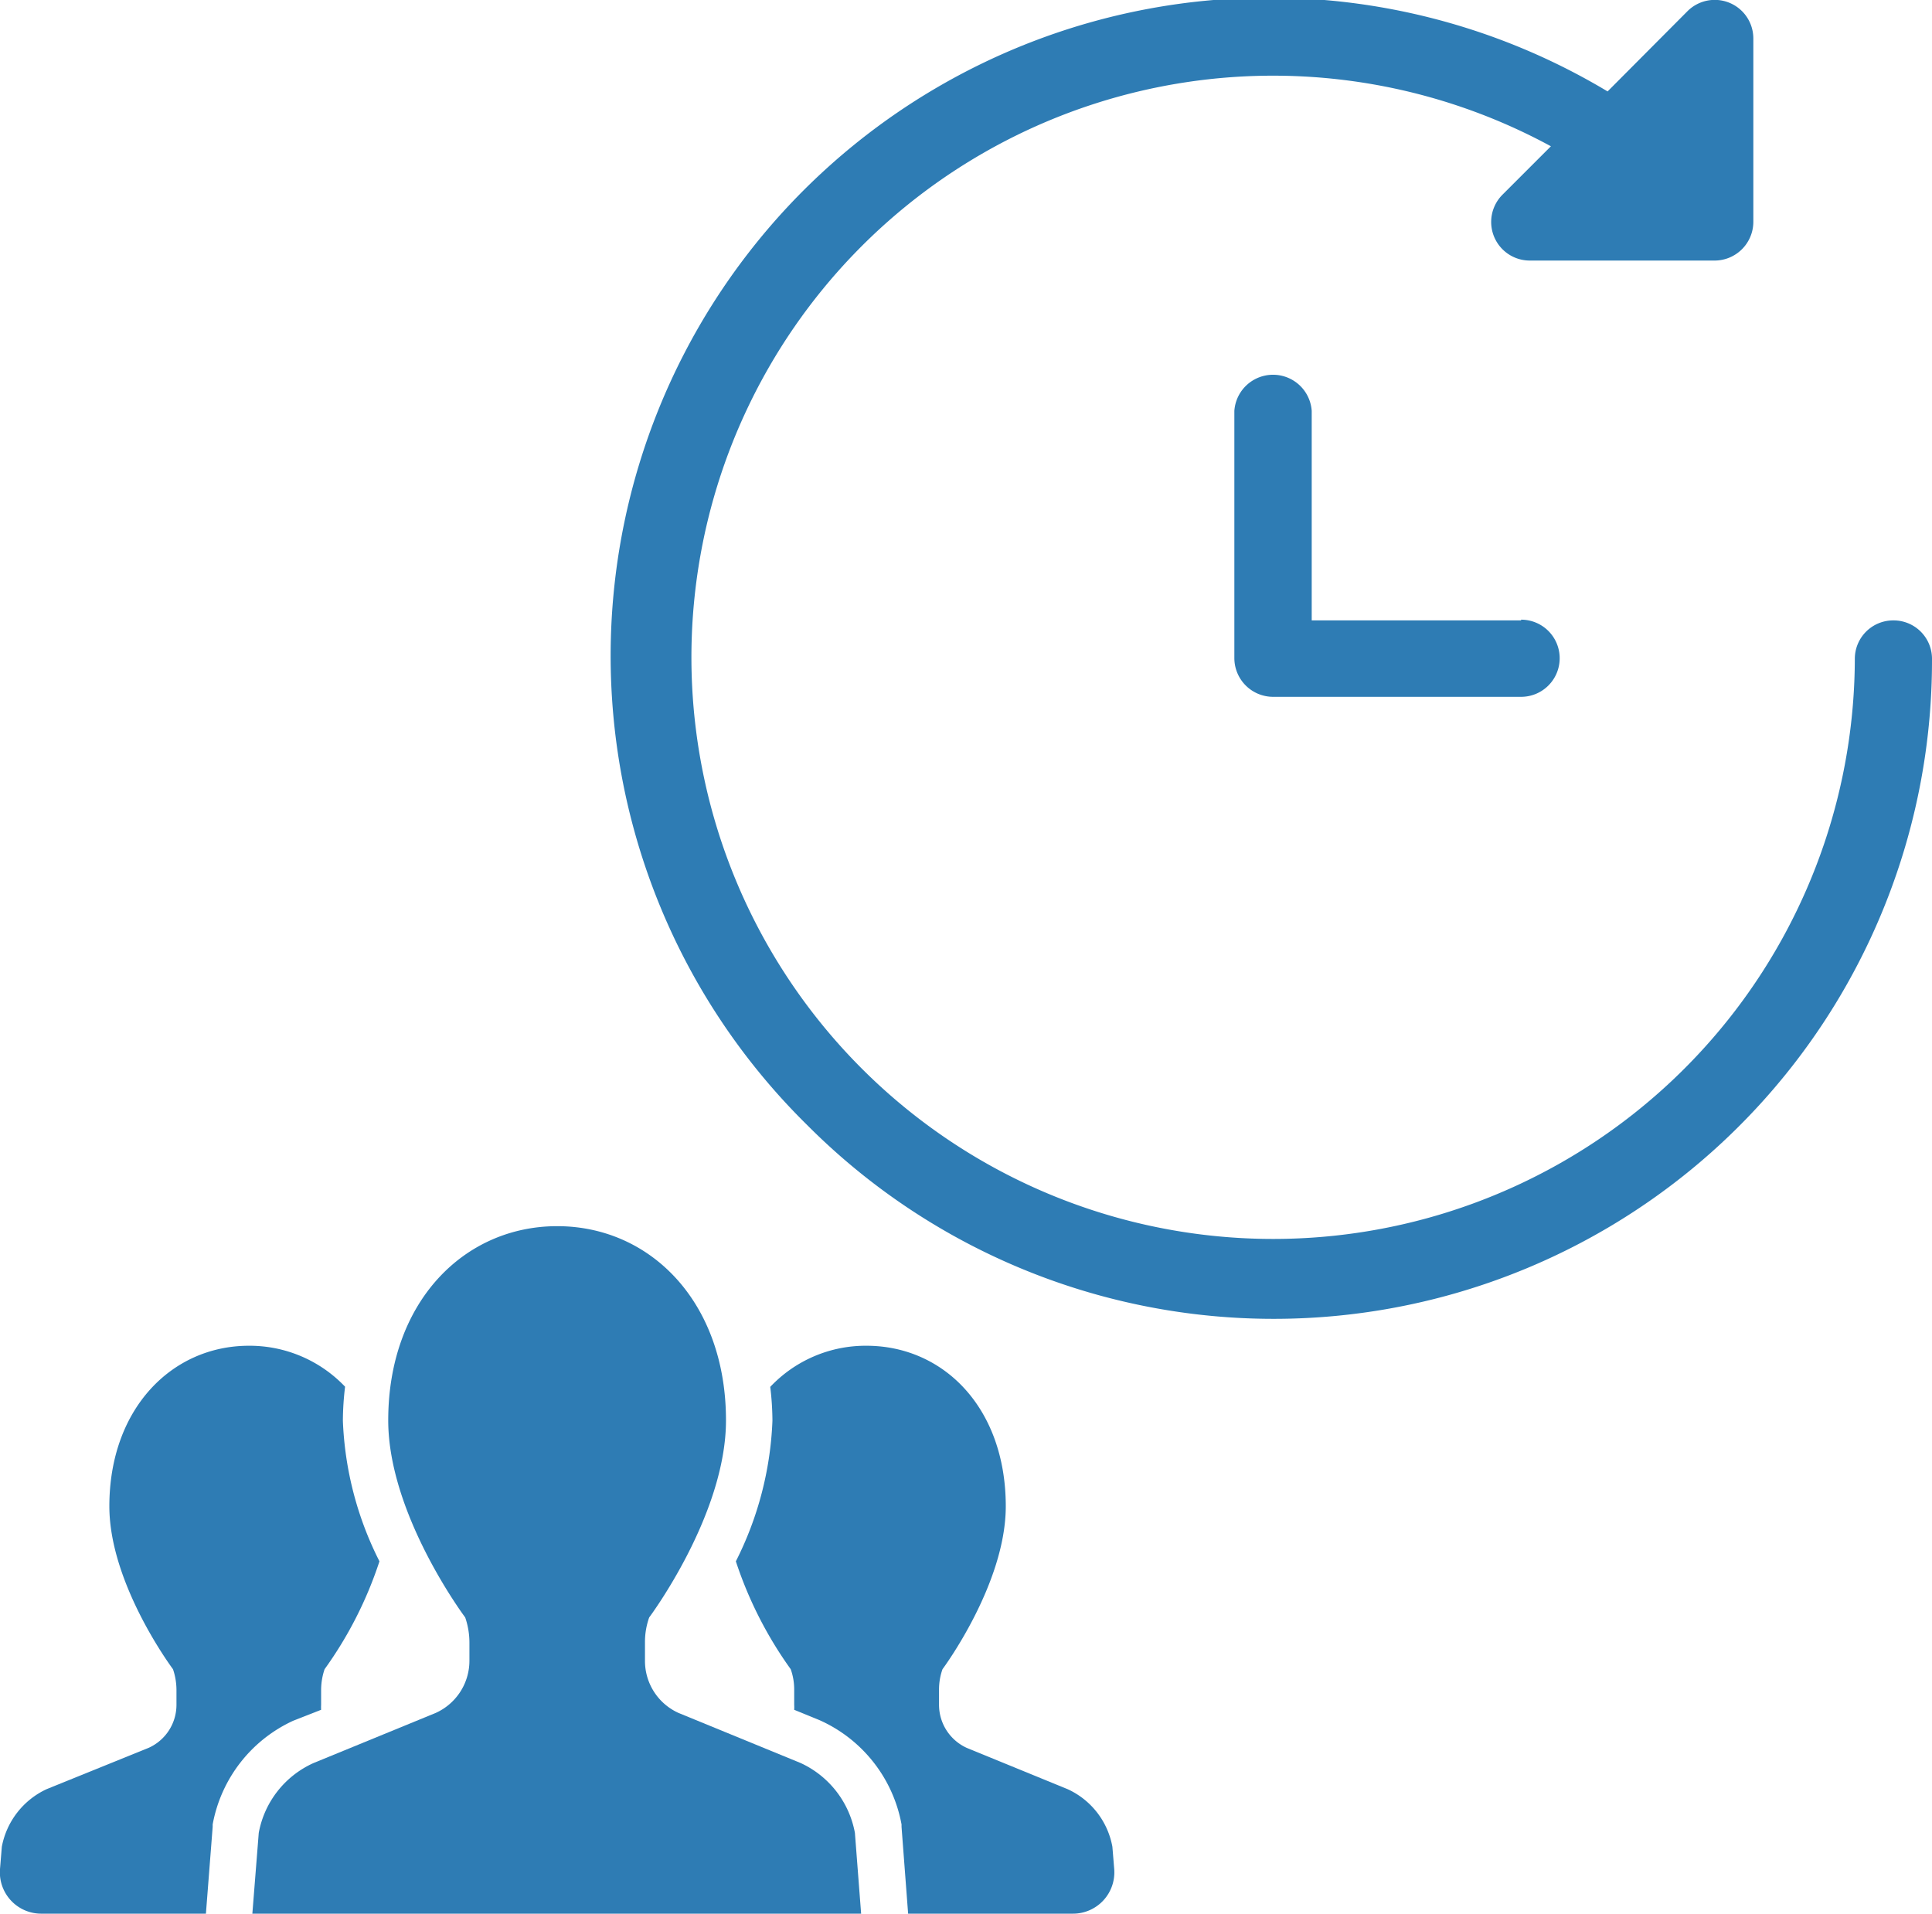
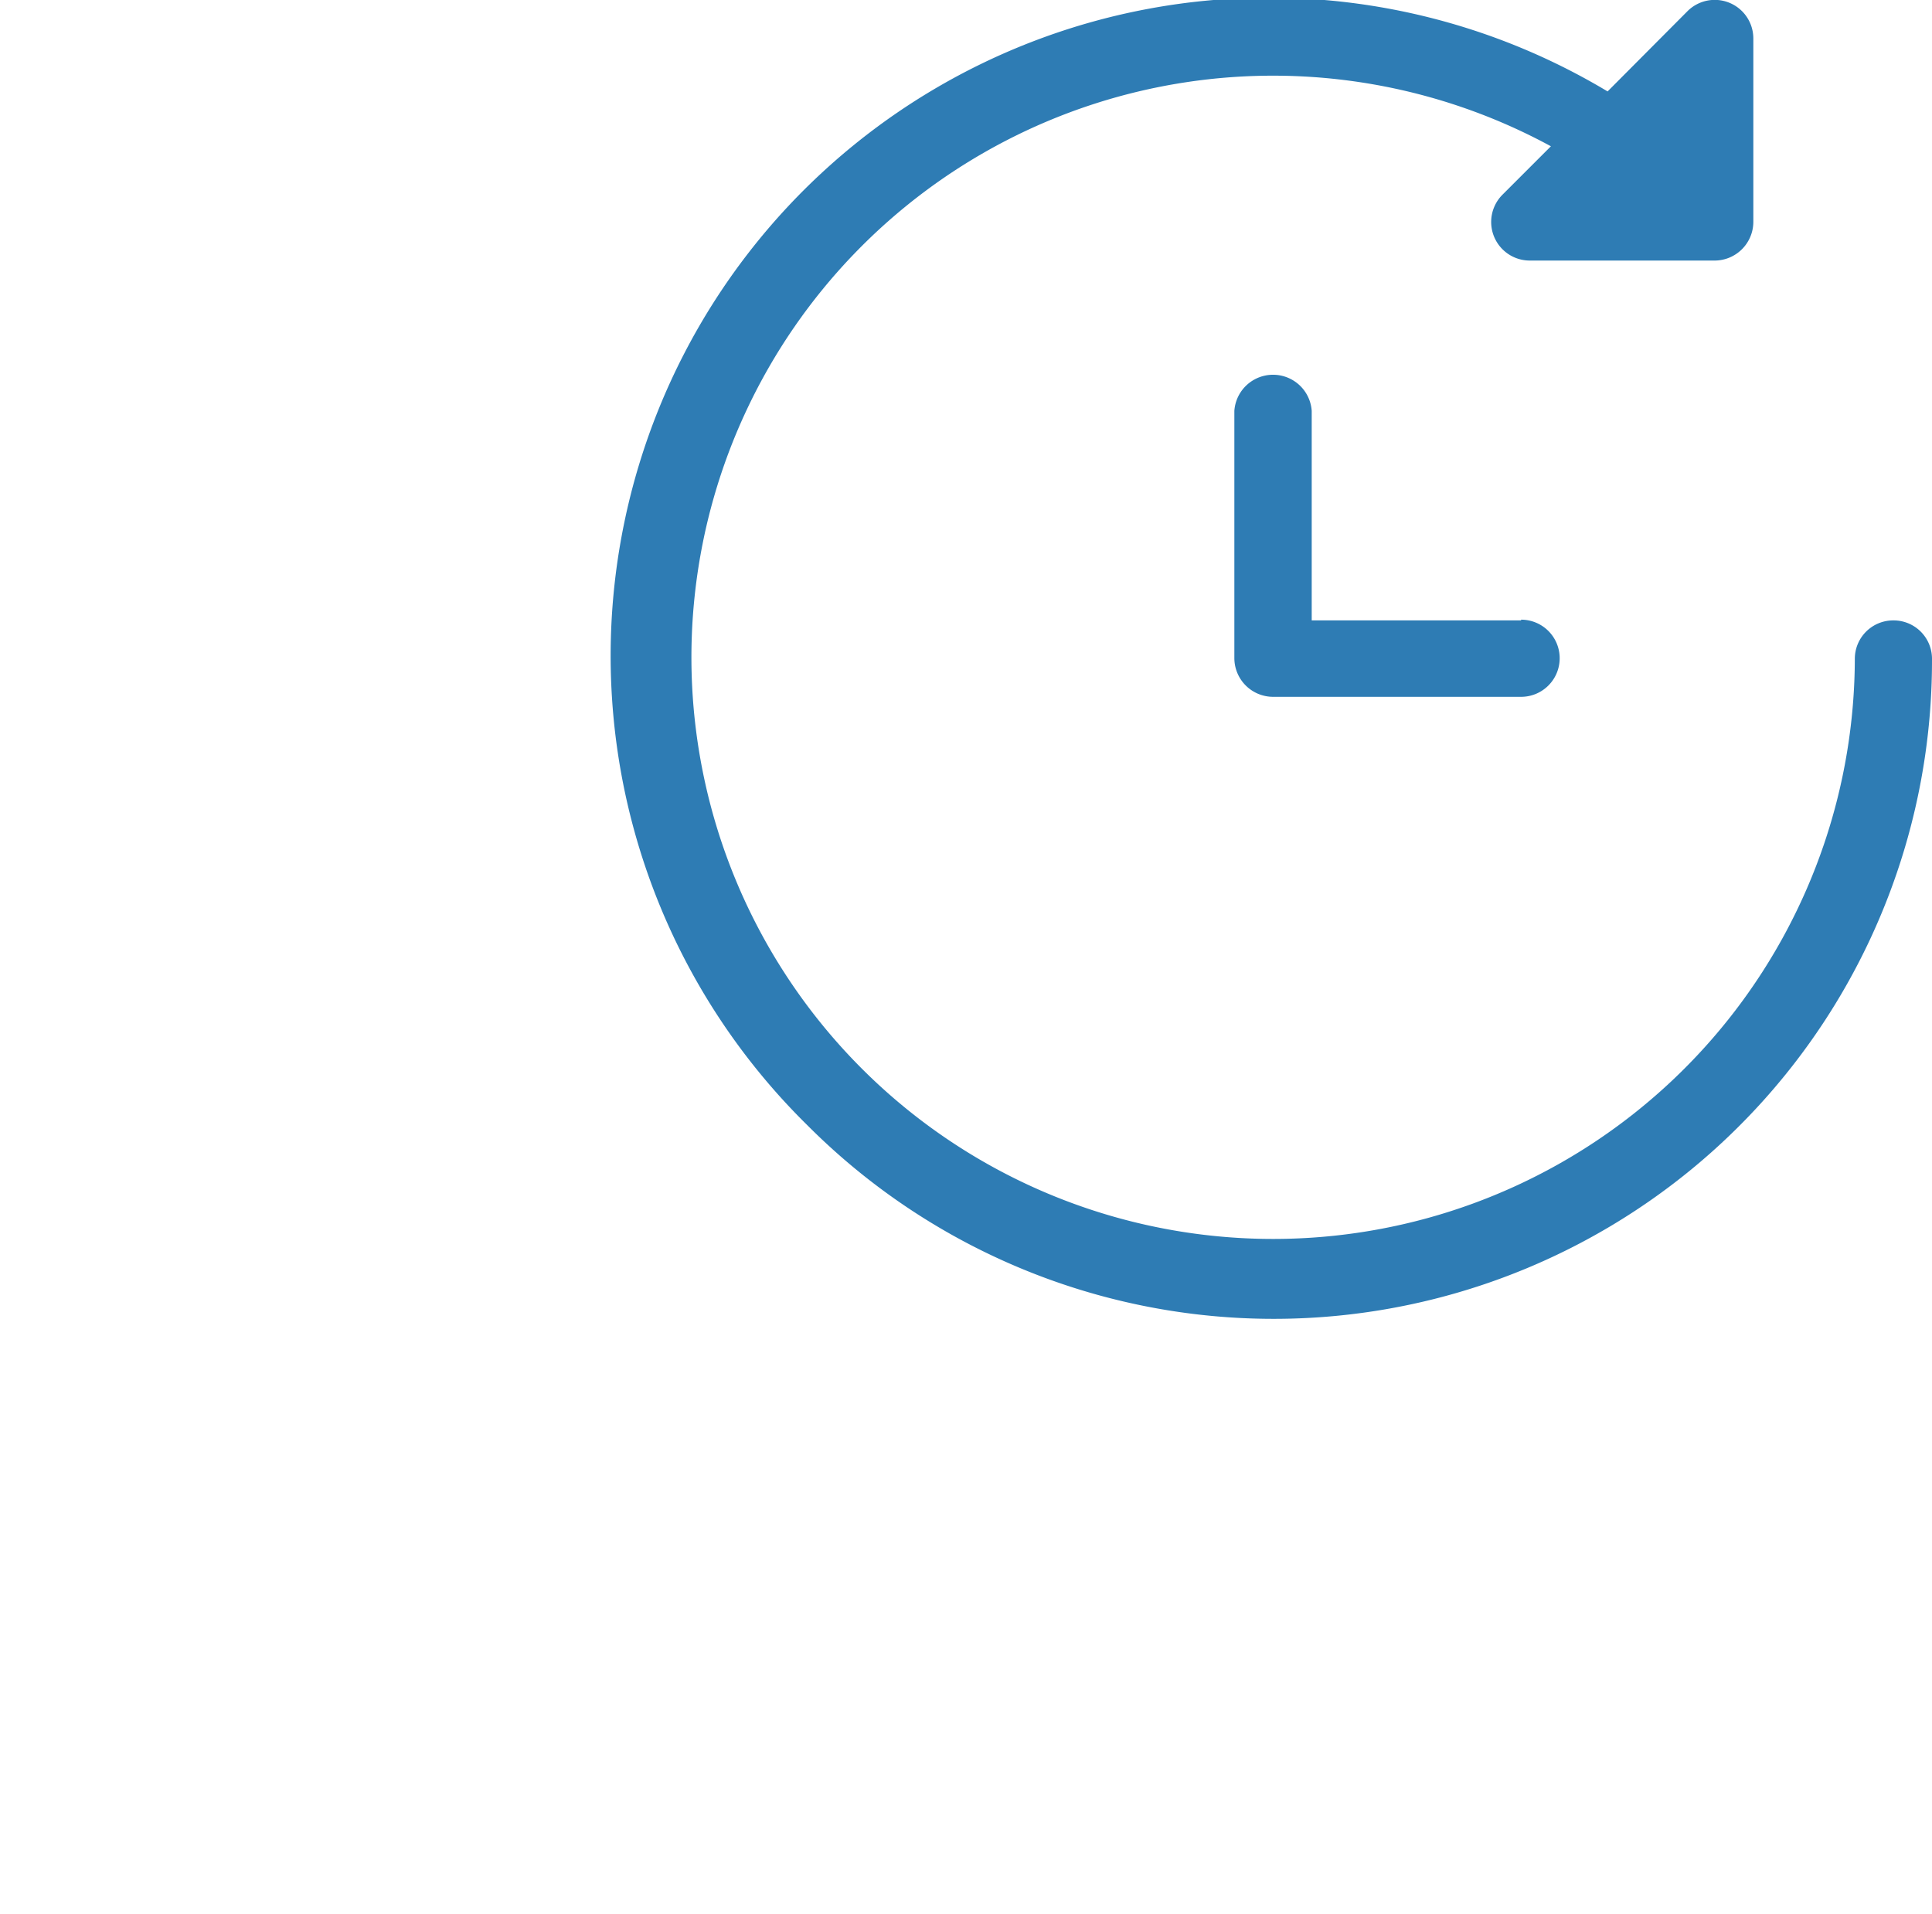
<svg xmlns="http://www.w3.org/2000/svg" viewBox="0 0 105.65 104.66">
  <defs>
    <style>.cls-1{fill:#2e7cb4;}</style>
  </defs>
  <g id="レイヤー_2" data-name="レイヤー 2">
    <g id="レイヤー_1-2" data-name="レイヤー 1">
-       <path class="cls-1" d="M17.56,93.51a2.7,2.7,0,0,1,0-.28v-.81a3.57,3.57,0,0,1,.19-1.13,21.6,21.6,0,0,0,3-5.9,18.56,18.56,0,0,1-2-7.69,16.14,16.14,0,0,1,.12-1.86,7.2,7.2,0,0,0-5.26-2.24c-4.21,0-7.63,3.44-7.63,8.78,0,4.27,3.48,8.91,3.48,8.91a3.57,3.57,0,0,1,.19,1.13v.81a2.58,2.58,0,0,1-1.52,2.36L2.55,97.85A4.36,4.36,0,0,0,.1,101L0,102.22a2.26,2.26,0,0,0,2.26,2.44h9l.37-4.75,0-.13a7.78,7.78,0,0,1,4.4-5.67Z" />
-       <path class="cls-1" d="M60.83,101a4.31,4.31,0,0,0-2.45-3.15l-5.52-2.26a2.59,2.59,0,0,1-1.51-2.36v-.81a3.31,3.31,0,0,1,.19-1.13S55,86.65,55,82.38C55,77,51.6,73.6,47.38,73.6a7.17,7.17,0,0,0-5.26,2.25,15.82,15.82,0,0,1,.12,1.85,18.59,18.59,0,0,1-2,7.69,21.73,21.73,0,0,0,3,5.9,3.31,3.31,0,0,1,.19,1.13v.81a2.7,2.7,0,0,1,0,.28l1.37.56a7.78,7.78,0,0,1,4.5,5.71l0,.13.36,4.75h9a2.26,2.26,0,0,0,2.27-2.44Z" />
-       <path class="cls-1" d="M43.78,96.42,37.1,93.68a3.12,3.12,0,0,1-1.83-2.85v-1a4,4,0,0,1,.23-1.37s4.2-5.61,4.2-10.78c0-6.47-4.13-10.62-9.23-10.62s-9.24,4.15-9.24,10.62c0,5.17,4.21,10.78,4.21,10.78a4.24,4.24,0,0,1,.23,1.37v1a3.13,3.13,0,0,1-1.84,2.85l-6.68,2.74a5.22,5.22,0,0,0-3,3.82l-.35,4.42H47.09l-.34-4.42A5.25,5.25,0,0,0,43.78,96.42Z" />
      <path class="cls-1" d="M103.54,33.93A2.1,2.1,0,0,0,101.43,36a31.81,31.81,0,1,1-16.62-28l-2.64,2.64a2.11,2.11,0,0,0,1.49,3.61H93.77a2.12,2.12,0,0,0,2.11-2.11V2.11A2.11,2.11,0,0,0,92.27.62L87.91,5A36,36,0,0,0,44.13,61.52,36,36,0,0,0,105.65,36,2.1,2.1,0,0,0,103.54,33.93Z" />
      <path class="cls-1" d="M83.18,33.93H71.73V22.47a2.12,2.12,0,0,0-4.23,0V36a2.12,2.12,0,0,0,2.11,2.11H83.18a2.11,2.11,0,1,0,0-4.22Z" />
    </g>
  </g>
</svg>